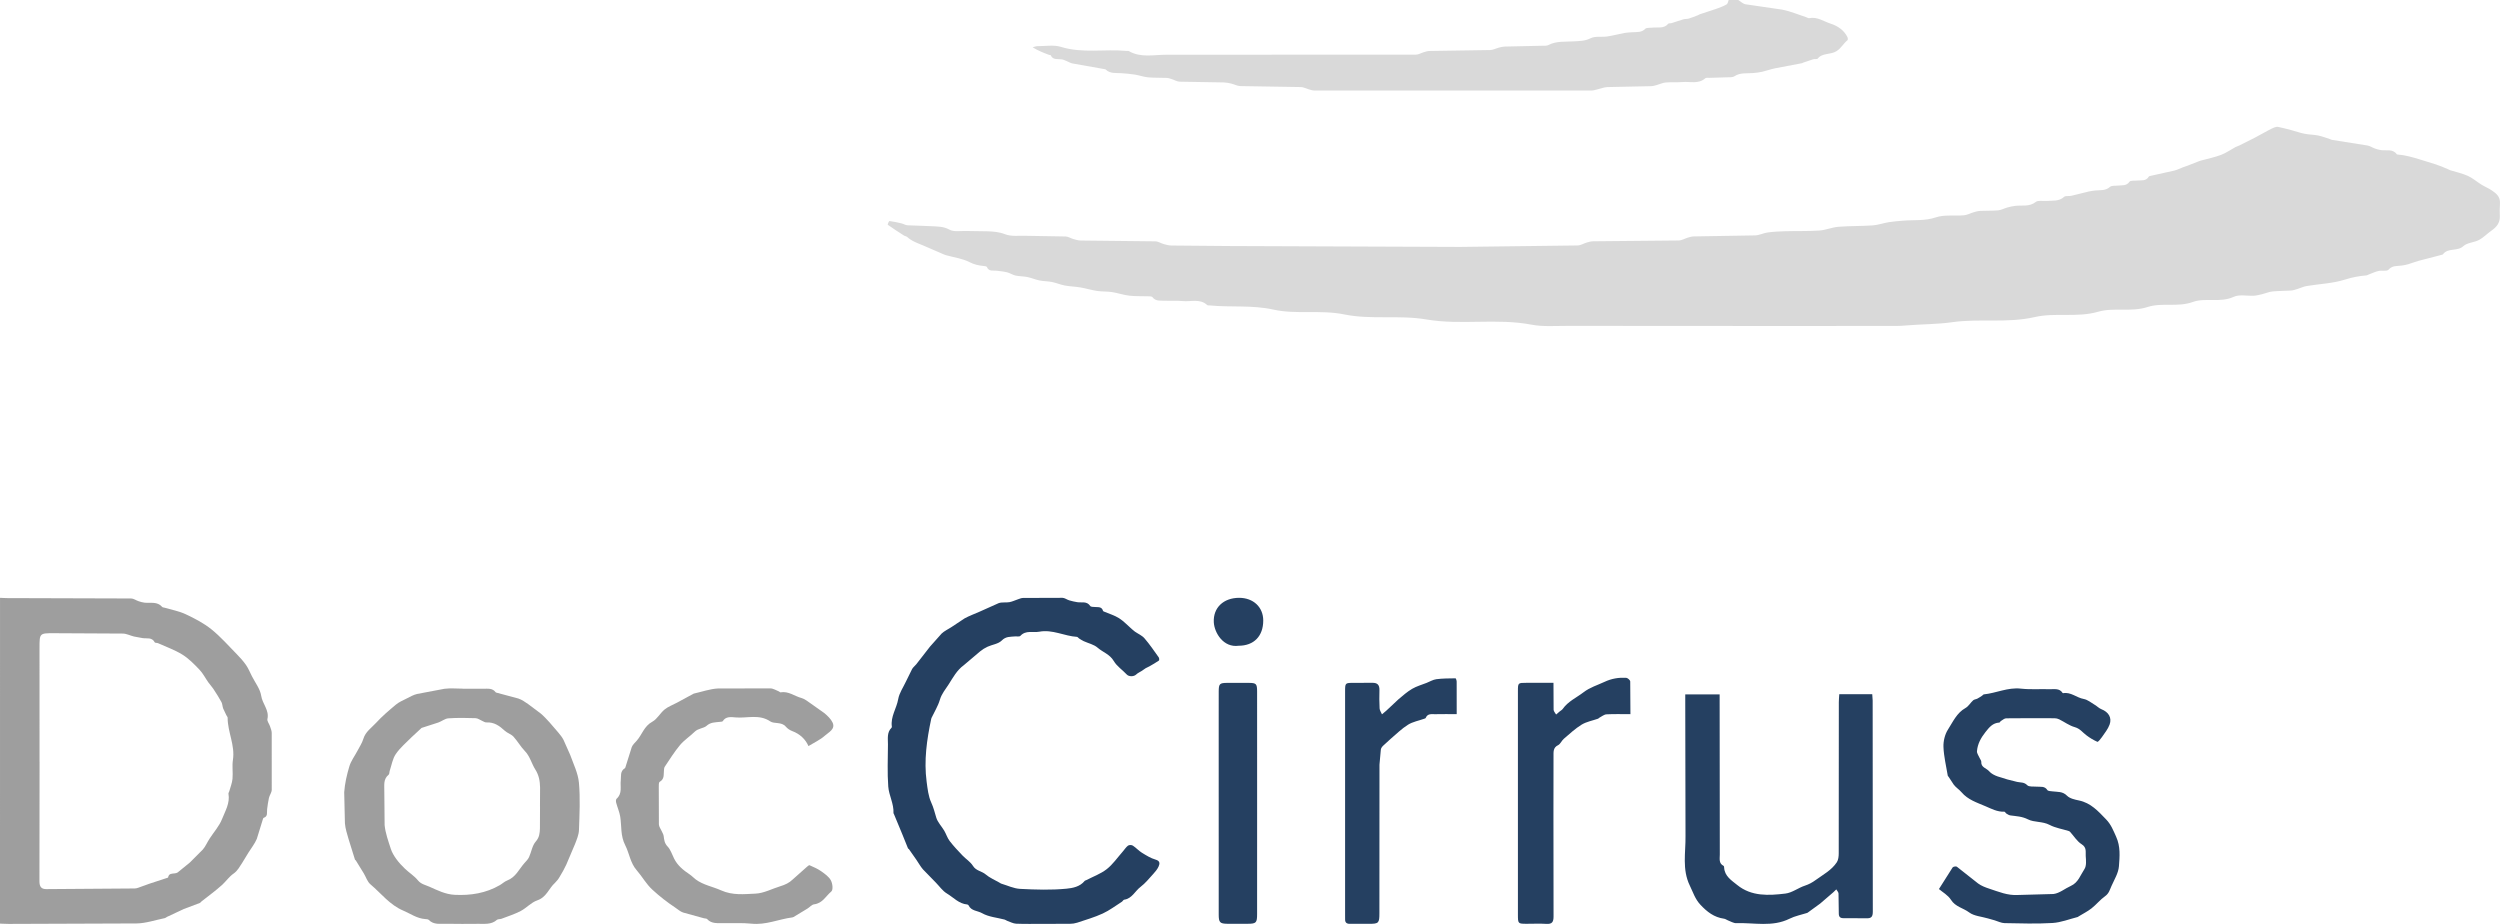
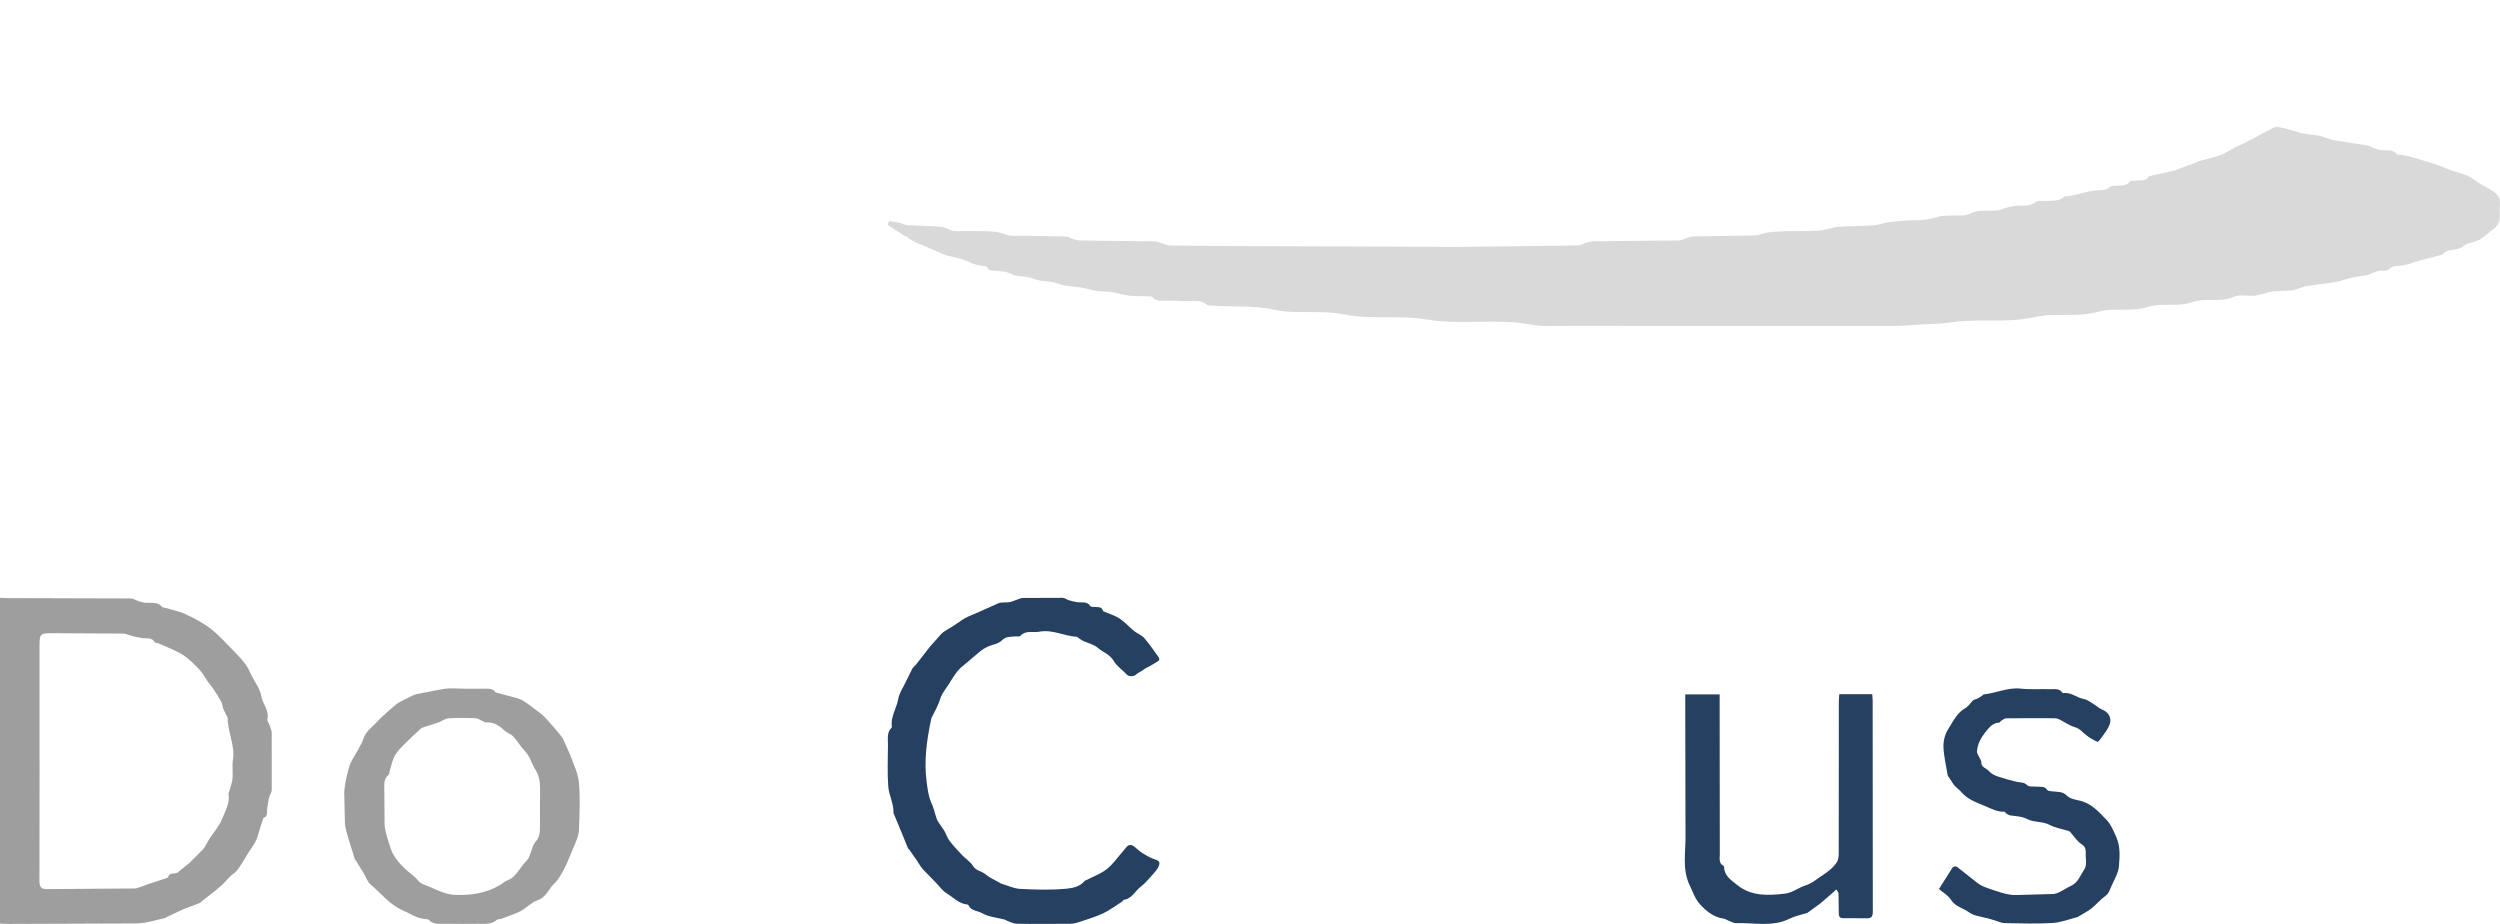
<svg xmlns="http://www.w3.org/2000/svg" width="138" height="51" viewBox="0 0 138 51" fill="none">
-   <path d="M95.954 0.001C96.087 0.083 96.212 0.214 96.357 0.237L98.384 0.533C98.839 0.623 99.27 0.81 99.711 0.953C99.763 0.97 99.82 1.013 99.865 1.003C100.319 0.91 100.675 1.188 101.057 1.308C101.432 1.426 101.8 1.673 101.979 2.05C102.003 2.101 102.011 2.198 101.979 2.223C101.758 2.397 101.65 2.641 101.387 2.816C101.052 3.038 100.591 2.906 100.34 3.234C100.306 3.278 100.169 3.248 100.087 3.272L99.525 3.461C99.505 3.468 99.489 3.486 99.469 3.489L97.981 3.771C97.741 3.82 97.513 3.906 97.275 3.961C97.115 3.995 96.952 4.018 96.788 4.031C96.434 4.064 96.067 3.992 95.738 4.21C95.629 4.282 95.44 4.262 95.286 4.269L94.358 4.297C94.281 4.3 94.173 4.282 94.131 4.32C93.761 4.653 93.298 4.494 92.875 4.529C92.567 4.554 92.254 4.527 91.947 4.553C91.783 4.567 91.626 4.647 91.463 4.691C91.36 4.719 91.254 4.754 91.148 4.756L88.727 4.807C88.538 4.814 88.353 4.893 88.165 4.936C88.06 4.96 87.954 4.998 87.849 4.998C82.749 5.001 77.649 5.001 72.549 4.997C72.436 4.997 72.321 4.95 72.208 4.919C72.077 4.883 71.949 4.808 71.819 4.806L68.469 4.752C68.297 4.748 68.13 4.652 67.958 4.612C67.822 4.58 67.68 4.553 67.54 4.55L65.118 4.509C64.971 4.505 64.829 4.414 64.682 4.368C64.592 4.34 64.5 4.305 64.407 4.301C64.065 4.286 63.72 4.301 63.38 4.27C63.136 4.248 62.899 4.159 62.656 4.12C62.406 4.082 62.155 4.055 61.903 4.04C61.599 4.019 61.277 4.078 61.035 3.837C61.022 3.824 60.995 3.821 60.974 3.817L59.195 3.501C59.087 3.481 58.989 3.415 58.885 3.374C58.798 3.339 58.712 3.294 58.621 3.279C58.396 3.241 58.121 3.329 58.001 3.052C57.993 3.035 57.938 3.04 57.908 3.029C57.606 2.915 57.304 2.801 57 2.61C57.091 2.589 57.182 2.548 57.273 2.548C57.705 2.549 58.172 2.467 58.561 2.587C59.757 2.958 60.982 2.697 62.185 2.811C62.229 2.816 62.283 2.802 62.315 2.821C62.967 3.203 63.698 3.019 64.385 3.022L78.157 3.016C78.303 3.016 78.448 2.923 78.596 2.88C78.698 2.85 78.804 2.815 78.91 2.814L82.261 2.762C82.421 2.758 82.578 2.671 82.739 2.629C82.844 2.602 82.95 2.573 83.057 2.571L85.147 2.525C85.257 2.523 85.384 2.534 85.471 2.487C85.908 2.256 86.389 2.313 86.858 2.284C87.18 2.264 87.49 2.27 87.807 2.109C88.053 1.984 88.414 2.058 88.718 2.013C89.035 1.967 89.346 1.88 89.662 1.821C89.812 1.794 89.969 1.789 90.122 1.779C90.37 1.763 90.621 1.8 90.82 1.588C90.884 1.52 91.069 1.544 91.198 1.527C91.503 1.49 91.85 1.6 92.086 1.31C92.115 1.275 92.213 1.294 92.275 1.275C92.493 1.208 92.708 1.129 92.927 1.066C93.02 1.039 93.128 1.054 93.22 1.026C93.39 0.975 93.552 0.906 93.718 0.843C93.757 0.828 93.791 0.8 93.831 0.787L94.748 0.484C94.94 0.415 95.135 0.344 95.308 0.244C95.376 0.205 95.386 0.084 95.423 0H95.954V0.001Z" fill="#D9D9D9" />
  <path d="M0.001 33L0.357 33.015L7.237 33.036C7.373 33.036 7.507 33.139 7.644 33.185C7.753 33.221 7.867 33.256 7.981 33.268C8.316 33.303 8.682 33.188 8.955 33.505C8.979 33.533 9.037 33.53 9.078 33.543C9.473 33.66 9.886 33.734 10.256 33.908C10.748 34.139 11.244 34.397 11.667 34.736C12.177 35.146 12.618 35.65 13.081 36.121C13.259 36.304 13.433 36.496 13.579 36.706C13.709 36.895 13.799 37.115 13.903 37.322C14.085 37.684 14.362 38.03 14.419 38.412C14.487 38.859 14.874 39.2 14.761 39.696C14.736 39.806 14.856 39.948 14.9 40.078C14.941 40.202 14.998 40.33 14.999 40.456L15 43.597C14.998 43.748 14.881 43.892 14.845 44.046C14.797 44.249 14.775 44.459 14.745 44.666C14.72 44.843 14.806 45.064 14.553 45.145C14.532 45.152 14.518 45.2 14.508 45.23L14.176 46.306C14.062 46.577 13.87 46.813 13.713 47.066L13.37 47.628C13.228 47.839 13.119 48.065 12.893 48.222C12.658 48.385 12.483 48.637 12.271 48.837C12.091 49.004 11.895 49.154 11.703 49.308L11.124 49.758C11.089 49.785 11.065 49.831 11.027 49.845L10.149 50.176L9.218 50.612C9.179 50.63 9.146 50.669 9.106 50.678C8.582 50.784 8.058 50.967 7.533 50.974L0.489 51C0.325 51 0.163 50.988 0 50.983L0.001 33ZM2.184 42.048L2.177 48.637C2.176 48.942 2.275 49.081 2.559 49.079L7.441 49.043C7.565 49.042 7.69 48.978 7.813 48.937L8.259 48.777L9.254 48.451C9.264 48.448 9.279 48.44 9.28 48.432C9.319 48.2 9.503 48.231 9.659 48.208C9.71 48.199 9.769 48.188 9.809 48.157L10.48 47.611L11.198 46.891C11.346 46.719 11.437 46.497 11.563 46.302C11.797 45.938 12.104 45.604 12.259 45.207C12.432 44.769 12.703 44.333 12.611 43.814C12.604 43.776 12.639 43.733 12.652 43.69C12.716 43.459 12.811 43.231 12.834 42.995C12.867 42.648 12.804 42.29 12.857 41.949C12.984 41.137 12.563 40.409 12.566 39.62C12.566 39.573 12.517 39.527 12.494 39.479L12.318 39.107C12.276 38.992 12.279 38.857 12.223 38.753C12.082 38.501 11.931 38.255 11.77 38.016C11.688 37.891 11.58 37.783 11.495 37.66C11.332 37.43 11.204 37.168 11.012 36.968C10.723 36.665 10.421 36.354 10.072 36.137C9.652 35.876 9.177 35.709 8.725 35.505C8.667 35.478 8.562 35.496 8.542 35.458C8.386 35.162 8.11 35.26 7.875 35.224L7.398 35.136C7.192 35.087 6.989 34.977 6.784 34.973L2.982 34.953C2.182 34.951 2.181 34.953 2.181 35.763L2.182 42.048H2.184Z" fill="#9E9E9E" />
  <path d="M95.652 17.991C92.591 17.991 89.529 17.995 86.467 17.989C85.825 17.988 85.166 18.041 84.543 17.922C82.615 17.553 80.647 17.961 78.743 17.635C77.222 17.375 75.684 17.66 74.207 17.357C72.892 17.087 71.561 17.371 70.294 17.09C69.111 16.828 67.94 16.974 66.771 16.859C66.728 16.855 66.668 16.865 66.642 16.842C66.238 16.468 65.739 16.665 65.284 16.619C64.955 16.587 64.619 16.614 64.287 16.6C64.051 16.589 63.796 16.642 63.615 16.403C63.576 16.352 63.45 16.359 63.363 16.355C63.019 16.343 62.673 16.36 62.332 16.32C62.012 16.283 61.702 16.172 61.383 16.123C61.11 16.081 60.828 16.101 60.556 16.06C60.246 16.013 59.944 15.918 59.635 15.866C59.352 15.818 59.062 15.813 58.781 15.761C58.541 15.716 58.311 15.615 58.072 15.567C57.846 15.521 57.61 15.528 57.384 15.482C57.158 15.436 56.939 15.339 56.712 15.293C56.498 15.248 56.272 15.257 56.058 15.211C55.9 15.176 55.757 15.074 55.599 15.034C55.41 14.985 55.213 14.97 55.019 14.944C54.825 14.917 54.589 15.009 54.475 14.737C54.458 14.694 54.336 14.686 54.261 14.678C54.003 14.651 53.774 14.601 53.523 14.472C53.132 14.27 52.665 14.211 52.231 14.09C52.15 14.067 52.072 14.033 51.994 13.998L50.977 13.557C50.662 13.425 50.336 13.319 50.076 13.081C50.032 13.04 49.955 13.037 49.903 13.004C49.599 12.809 49.294 12.613 49 12.405C49.012 12.33 49.042 12.259 49.089 12.2C49.315 12.231 49.538 12.274 49.759 12.329C49.872 12.356 49.979 12.429 50.091 12.436C50.545 12.462 51 12.459 51.454 12.488C51.775 12.509 52.086 12.496 52.406 12.675C52.65 12.812 53.011 12.741 53.321 12.75L54.518 12.768C54.844 12.781 55.155 12.802 55.48 12.93C55.813 13.061 56.222 13.007 56.598 13.016L58.827 13.054C58.967 13.059 59.101 13.152 59.242 13.193C59.375 13.23 59.513 13.275 59.649 13.277L63.775 13.322C63.933 13.325 64.088 13.432 64.249 13.477C64.384 13.514 64.524 13.551 64.662 13.553L67.856 13.581L80.599 13.63L87.086 13.549C87.256 13.546 87.421 13.436 87.593 13.386C87.706 13.353 87.825 13.32 87.942 13.319L92.667 13.274C92.836 13.272 93.002 13.166 93.17 13.116C93.274 13.085 93.382 13.053 93.489 13.051L96.881 12.994C97.113 12.987 97.338 12.865 97.571 12.833C97.888 12.79 98.208 12.772 98.527 12.764C99.159 12.746 99.793 12.767 100.423 12.726C100.777 12.702 101.123 12.548 101.477 12.519C102.107 12.469 102.74 12.486 103.371 12.442C103.672 12.42 103.966 12.312 104.267 12.263C104.518 12.222 104.773 12.207 105.026 12.183C105.635 12.128 106.241 12.207 106.857 11.999C107.331 11.838 107.888 11.931 108.407 11.884C108.592 11.868 108.77 11.768 108.953 11.714C109.068 11.681 109.186 11.647 109.305 11.641C109.637 11.625 109.971 11.64 110.301 11.611C110.468 11.596 110.627 11.503 110.792 11.457C110.937 11.415 111.085 11.384 111.235 11.364C111.618 11.316 112.018 11.43 112.377 11.146C112.505 11.044 112.764 11.109 112.962 11.092C113.297 11.062 113.647 11.134 113.939 10.866C114.019 10.793 114.198 10.839 114.327 10.81C114.654 10.736 114.977 10.646 115.303 10.57C115.422 10.544 115.542 10.526 115.663 10.515C115.94 10.486 116.225 10.539 116.472 10.316C116.567 10.23 116.768 10.263 116.923 10.244C117.144 10.217 117.379 10.274 117.549 10.03C117.604 9.952 117.817 9.983 117.959 9.967C118.193 9.94 118.459 10.016 118.614 9.748C118.623 9.732 118.649 9.721 118.67 9.717L120.025 9.415C120.189 9.375 120.342 9.294 120.501 9.234C120.58 9.204 120.663 9.181 120.742 9.15L121.388 8.897C121.418 8.885 121.45 8.875 121.482 8.866C121.855 8.764 122.238 8.686 122.599 8.551C122.879 8.445 123.129 8.265 123.395 8.121C123.462 8.085 123.538 8.066 123.606 8.033L124.475 7.596C124.736 7.46 124.991 7.313 125.249 7.175C125.344 7.124 125.439 7.076 125.539 7.038C125.605 7.014 125.683 6.991 125.748 7.004C125.989 7.054 126.228 7.116 126.466 7.179C126.714 7.245 126.958 7.333 127.209 7.383C127.46 7.433 127.715 7.43 127.963 7.48C128.181 7.524 128.392 7.608 128.605 7.675C128.647 7.689 128.686 7.715 128.728 7.721L130.69 8.033C130.828 8.056 130.952 8.148 131.088 8.196C131.197 8.237 131.311 8.267 131.427 8.286C131.73 8.331 132.077 8.199 132.306 8.519C132.312 8.526 132.327 8.529 132.338 8.529C132.774 8.559 133.184 8.681 133.604 8.81C134.127 8.97 134.65 9.116 135.147 9.348C135.177 9.362 135.204 9.382 135.236 9.392C135.567 9.496 135.913 9.568 136.227 9.709C136.492 9.828 136.718 10.033 136.968 10.187C137.155 10.302 137.361 10.386 137.543 10.508C137.793 10.675 138.022 10.863 137.998 11.218C137.981 11.462 137.982 11.708 137.99 11.951C138.002 12.322 137.793 12.545 137.515 12.741C137.285 12.902 137.088 13.116 136.844 13.245C136.57 13.389 136.192 13.391 135.979 13.586C135.641 13.897 135.122 13.657 134.846 14.044C134.841 14.051 134.828 14.055 134.817 14.057L133.499 14.4C133.306 14.453 133.12 14.53 132.929 14.586C132.814 14.621 132.693 14.642 132.573 14.659C132.319 14.695 132.06 14.644 131.843 14.888C131.752 14.989 131.482 14.916 131.302 14.956C131.122 14.996 130.948 15.078 130.772 15.144C130.722 15.162 130.675 15.198 130.624 15.202C130.224 15.236 129.845 15.304 129.45 15.431C128.775 15.647 128.039 15.67 127.332 15.788C127.155 15.817 126.989 15.9 126.816 15.953C126.7 15.988 126.582 16.029 126.464 16.038C126.121 16.061 125.776 16.054 125.435 16.089C125.245 16.109 125.062 16.192 124.873 16.238C124.724 16.274 124.572 16.314 124.421 16.323C124.044 16.345 123.616 16.239 123.301 16.385C122.554 16.73 121.737 16.417 121.043 16.669C120.203 16.972 119.335 16.69 118.553 16.945C117.634 17.244 116.686 16.956 115.818 17.208C114.649 17.546 113.451 17.241 112.319 17.502C110.799 17.851 109.267 17.571 107.767 17.785C106.919 17.906 106.078 17.891 105.236 17.964C105.048 17.981 104.86 17.991 104.671 17.993L95.652 17.994V17.991Z" fill="#D9D9D9" />
  <path d="M57.577 50.996C57.083 50.996 56.586 51.009 56.092 50.988C55.924 50.98 55.76 50.887 55.595 50.83C55.547 50.813 55.505 50.774 55.456 50.761C55.036 50.65 54.575 50.617 54.209 50.407C53.965 50.267 53.611 50.291 53.463 49.972C53.452 49.949 53.413 49.928 53.385 49.926C52.931 49.888 52.63 49.537 52.267 49.32C52.033 49.18 51.861 48.927 51.662 48.724L50.949 47.991C50.81 47.832 50.708 47.64 50.587 47.465L50.171 46.87C50.16 46.854 50.13 46.849 50.123 46.833L49.804 46.044L49.346 44.94C49.339 44.92 49.319 44.901 49.32 44.882C49.346 44.367 49.069 43.91 49.032 43.42C48.975 42.648 49.011 41.868 49.015 41.092C49.017 40.773 48.948 40.432 49.212 40.171C49.225 40.158 49.233 40.129 49.23 40.11C49.152 39.557 49.492 39.106 49.581 38.591C49.64 38.255 49.856 37.947 50.005 37.628L50.349 36.929C50.404 36.83 50.506 36.76 50.577 36.669L51.337 35.692L51.977 34.973C52.129 34.829 52.33 34.74 52.507 34.624L53.25 34.132C53.515 33.987 53.803 33.887 54.078 33.763L55.128 33.293C55.31 33.228 55.526 33.274 55.721 33.239C55.885 33.209 56.041 33.13 56.202 33.077C56.289 33.048 56.38 33.009 56.469 33.007L58.65 33C58.773 33.002 58.892 33.1 59.018 33.138C59.164 33.182 59.313 33.216 59.464 33.24C59.71 33.282 59.99 33.166 60.181 33.45C60.219 33.507 60.357 33.499 60.451 33.507C60.624 33.522 60.819 33.478 60.888 33.722C60.892 33.738 60.919 33.75 60.937 33.758C61.216 33.878 61.516 33.963 61.771 34.124C62.026 34.285 62.246 34.525 62.481 34.729L62.646 34.865C62.823 34.988 63.038 35.076 63.176 35.236C63.461 35.565 63.707 35.93 63.962 36.286C63.992 36.328 63.998 36.445 63.973 36.462C63.806 36.579 63.627 36.678 63.451 36.78C63.384 36.819 63.309 36.845 63.243 36.884C63.164 36.932 63.09 36.99 63.013 37.041C62.915 37.105 62.801 37.15 62.719 37.231C62.586 37.36 62.31 37.357 62.195 37.231C61.96 36.978 61.651 36.779 61.48 36.488C61.26 36.113 60.876 36.004 60.586 35.751C60.381 35.572 60.078 35.511 59.822 35.393C59.733 35.352 59.65 35.297 59.567 35.245C59.526 35.219 59.49 35.158 59.449 35.155C58.749 35.112 58.094 34.732 57.37 34.87C57.021 34.937 56.629 34.769 56.324 35.1C56.27 35.158 56.121 35.121 56.017 35.131C55.764 35.156 55.526 35.123 55.296 35.357C55.106 35.548 54.773 35.58 54.511 35.7C54.367 35.766 54.227 35.854 54.103 35.956L53.199 36.721C52.815 37.001 52.607 37.403 52.357 37.791C52.18 38.064 51.979 38.297 51.881 38.628C51.777 38.978 51.576 39.297 51.419 39.63C51.409 39.65 51.405 39.672 51.401 39.693C51.16 40.833 50.995 41.982 51.15 43.15C51.202 43.541 51.245 43.954 51.405 44.301C51.531 44.576 51.597 44.849 51.681 45.13C51.761 45.394 51.978 45.611 52.123 45.856C52.231 46.042 52.295 46.261 52.424 46.427C52.639 46.707 52.883 46.964 53.126 47.219C53.314 47.417 53.565 47.568 53.706 47.795C53.882 48.077 54.192 48.081 54.411 48.269C54.63 48.457 54.906 48.568 55.158 48.714C55.194 48.734 55.228 48.764 55.267 48.776C55.615 48.879 55.959 49.048 56.311 49.066C57.163 49.11 58.022 49.138 58.867 49.056C59.197 49.024 59.614 48.953 59.875 48.624C59.893 48.602 59.932 48.599 59.96 48.585C60.341 48.387 60.758 48.238 61.092 47.977C61.426 47.715 61.681 47.342 61.969 47.015C62.069 46.902 62.151 46.766 62.268 46.677C62.31 46.656 62.355 46.645 62.401 46.645C62.448 46.645 62.493 46.657 62.534 46.679C62.709 46.792 62.853 46.96 63.03 47.069C63.272 47.218 63.52 47.374 63.787 47.45C64.043 47.523 64.026 47.672 63.953 47.835C63.886 47.983 63.775 48.114 63.665 48.236C63.438 48.485 63.222 48.756 62.958 48.956C62.654 49.186 62.485 49.603 62.057 49.662C62.009 49.668 61.974 49.747 61.926 49.778C61.576 49.999 61.242 50.256 60.871 50.426C60.419 50.634 59.936 50.773 59.464 50.931C59.334 50.972 59.198 50.994 59.061 50.994L57.575 50.997L57.577 50.996Z" fill="#254061" />
  <path d="M25.555 38.017L26.683 38.018C26.926 38.021 27.187 37.974 27.358 38.211C27.369 38.226 27.397 38.233 27.418 38.238L28.609 38.557C28.808 38.622 28.987 38.752 29.16 38.87L29.851 39.388C30.025 39.535 30.178 39.705 30.333 39.873L30.821 40.439C30.924 40.565 31.032 40.695 31.105 40.839L31.475 41.671C31.656 42.178 31.91 42.685 31.957 43.207C32.035 44.072 31.989 44.949 31.959 45.819C31.95 46.076 31.839 46.336 31.744 46.584L31.256 47.735C31.154 47.958 31.03 48.173 30.903 48.384C30.832 48.513 30.741 48.631 30.634 48.735C30.293 49.039 30.175 49.522 29.657 49.7C29.321 49.815 29.063 50.12 28.74 50.289C28.407 50.463 28.041 50.579 27.687 50.714C27.604 50.746 27.484 50.726 27.428 50.777C27.127 51.046 26.756 50.991 26.401 50.995C25.808 51.001 25.216 51.003 24.624 50.992C24.294 50.986 23.939 51.059 23.669 50.78C23.631 50.74 23.541 50.737 23.474 50.732C23.016 50.701 22.663 50.437 22.264 50.268C21.504 49.946 21.043 49.314 20.453 48.819C20.277 48.671 20.204 48.415 20.08 48.209L19.641 47.496C19.63 47.478 19.599 47.469 19.594 47.451L19.241 46.318C19.159 46.03 19.062 45.739 19.04 45.445L19 43.731C19.034 43.249 19.146 42.764 19.286 42.299C19.375 42.002 19.579 41.735 19.727 41.453C19.845 41.23 19.989 41.011 20.061 40.774C20.177 40.391 20.508 40.174 20.758 39.902C21.09 39.539 21.472 39.214 21.854 38.895C22.021 38.756 22.236 38.664 22.436 38.563C22.627 38.468 22.817 38.355 23.022 38.307L24.533 38.021C24.868 37.978 25.215 38.014 25.557 38.014L25.555 38.017ZM29.807 44.509L29.812 43.472C29.805 43.12 29.755 42.8 29.546 42.471C29.339 42.145 29.259 41.75 28.966 41.45C28.733 41.21 28.569 40.908 28.342 40.661C28.217 40.526 28.004 40.466 27.865 40.338C27.577 40.072 27.278 39.852 26.845 39.878C26.777 39.882 26.704 39.832 26.636 39.803C26.507 39.749 26.382 39.647 26.253 39.643C25.753 39.626 25.25 39.618 24.751 39.652C24.561 39.665 24.386 39.815 24.197 39.882L23.28 40.178C23.26 40.184 23.246 40.205 23.23 40.22L22.733 40.681C22.43 40.987 22.089 41.271 21.851 41.619C21.668 41.885 21.618 42.234 21.513 42.547C21.488 42.619 21.502 42.723 21.453 42.763C21.145 43.013 21.221 43.352 21.214 43.664L21.231 45.544C21.273 45.986 21.433 46.421 21.571 46.85C21.634 47.051 21.751 47.245 21.877 47.419C22.016 47.612 22.183 47.791 22.357 47.957C22.587 48.176 22.871 48.351 23.067 48.593C23.243 48.809 23.482 48.848 23.705 48.947C24.152 49.145 24.581 49.367 25.097 49.394C25.986 49.439 26.823 49.304 27.591 48.859C27.729 48.78 27.847 48.661 27.993 48.605C28.47 48.423 28.648 47.982 28.946 47.646C29.039 47.541 29.146 47.437 29.202 47.315C29.334 47.029 29.375 46.681 29.573 46.454C29.777 46.223 29.793 45.991 29.804 45.742L29.809 44.51L29.807 44.509Z" fill="#9E9E9E" />
  <path d="M101.528 38.319H103.348L103.371 38.666L103.379 50.316C103.379 50.594 103.309 50.704 103.014 50.688L101.772 50.684C101.574 50.688 101.499 50.607 101.501 50.416L101.486 49.317C101.482 49.241 101.405 49.168 101.363 49.094L101.204 49.249L100.474 49.877L99.815 50.356C99.798 50.369 99.781 50.385 99.762 50.392C99.434 50.497 99.087 50.561 98.783 50.713C97.832 51.185 96.827 50.925 95.845 50.958C95.691 50.964 95.533 50.86 95.377 50.803C95.307 50.777 95.242 50.722 95.17 50.713C94.619 50.638 94.227 50.334 93.857 49.935C93.565 49.621 93.456 49.25 93.279 48.888C92.84 47.986 93.055 47.054 93.04 46.142L93.026 38.764V38.33H94.924V38.755L94.933 47.169C94.934 47.393 94.862 47.656 95.143 47.797C95.163 47.807 95.171 47.855 95.172 47.886C95.197 48.366 95.583 48.599 95.896 48.853C96.682 49.49 97.631 49.437 98.552 49.325C98.925 49.281 99.262 49.008 99.632 48.888C99.856 48.814 100.036 48.715 100.227 48.576C100.641 48.275 101.106 48.034 101.393 47.596C101.479 47.464 101.497 47.27 101.498 47.105L101.503 38.756C101.504 38.618 101.518 38.48 101.528 38.319ZM107.03 49.075L107.785 47.883C107.817 47.837 107.971 47.809 108.016 47.841L109.193 48.769C109.372 48.9 109.594 48.985 109.808 49.055C110.324 49.224 110.823 49.44 111.394 49.403L113.353 49.349C113.685 49.309 113.988 49.046 114.311 48.902C114.721 48.719 114.842 48.301 115.06 47.975C115.181 47.795 115.149 47.495 115.132 47.253C115.116 47.03 115.2 46.786 114.908 46.603C114.653 46.444 114.482 46.154 114.272 45.922C114.251 45.899 114.223 45.881 114.192 45.871C113.838 45.761 113.458 45.703 113.137 45.534C112.749 45.33 112.288 45.402 111.951 45.232C111.614 45.061 111.305 45.057 110.974 45.011C110.897 45.001 110.824 44.953 110.755 44.911C110.711 44.885 110.678 44.805 110.643 44.806C110.258 44.823 109.938 44.65 109.598 44.504C109.123 44.3 108.63 44.148 108.277 43.733C108.145 43.578 107.961 43.467 107.846 43.311L107.555 42.869C107.543 42.852 107.519 42.838 107.517 42.819C107.43 42.29 107.299 41.763 107.279 41.23C107.267 40.909 107.357 40.536 107.53 40.267C107.804 39.844 108.01 39.352 108.497 39.081C108.664 38.988 108.769 38.791 108.918 38.658C108.975 38.606 109.075 38.603 109.149 38.565C109.242 38.517 109.327 38.457 109.415 38.4C109.448 38.377 109.477 38.332 109.512 38.329C110.195 38.259 110.831 37.933 111.548 38.012C112.076 38.071 112.615 38.028 113.149 38.044C113.398 38.051 113.68 37.978 113.855 38.25C113.86 38.258 113.874 38.265 113.883 38.264C114.312 38.185 114.626 38.514 115.019 38.583C115.239 38.621 115.437 38.794 115.641 38.913C115.763 38.985 115.865 39.096 115.994 39.147C116.388 39.301 116.589 39.613 116.45 39.997C116.359 40.248 116.177 40.467 116.023 40.693C115.954 40.794 115.814 40.965 115.774 40.948C115.562 40.853 115.362 40.734 115.178 40.594C114.966 40.44 114.821 40.22 114.53 40.139C114.226 40.055 113.956 39.85 113.667 39.707C113.591 39.669 113.499 39.648 113.415 39.647C112.523 39.641 111.631 39.642 110.739 39.651C110.642 39.653 110.545 39.743 110.451 39.799C110.415 39.819 110.394 39.884 110.363 39.885C109.995 39.907 109.806 40.148 109.596 40.413C109.344 40.732 109.162 41.066 109.129 41.463C109.118 41.587 109.226 41.721 109.28 41.851C109.309 41.919 109.371 41.987 109.367 42.052C109.344 42.366 109.658 42.404 109.803 42.575C109.914 42.707 110.099 42.799 110.268 42.858C110.621 42.978 110.981 43.08 111.346 43.161C111.54 43.204 111.73 43.165 111.905 43.344C112.005 43.445 112.252 43.408 112.434 43.424C112.642 43.442 112.866 43.379 113.015 43.612C113.052 43.67 113.194 43.67 113.289 43.683C113.571 43.721 113.853 43.673 114.099 43.923C114.251 44.077 114.526 44.138 114.756 44.185C115.416 44.322 115.819 44.777 116.256 45.229C116.535 45.518 116.652 45.838 116.809 46.183C117.059 46.732 117.006 47.281 116.965 47.819C116.937 48.191 116.711 48.553 116.553 48.909C116.464 49.107 116.414 49.319 116.203 49.468C115.93 49.661 115.718 49.934 115.453 50.141C115.235 50.312 114.98 50.438 114.742 50.584C114.724 50.596 114.708 50.614 114.688 50.619C114.225 50.735 113.766 50.921 113.298 50.949C112.418 51.002 111.532 50.972 110.65 50.956C110.468 50.953 110.286 50.855 110.104 50.802L109.731 50.696C109.38 50.593 108.969 50.569 108.696 50.364C108.372 50.121 107.935 50.056 107.692 49.668C107.532 49.414 107.23 49.248 107.03 49.076V49.075Z" fill="#254061" />
-   <path d="M44.627 41.185C44.549 40.999 44.43 40.829 44.276 40.687C44.122 40.544 43.937 40.432 43.732 40.356C43.593 40.303 43.471 40.219 43.377 40.112C43.149 39.833 42.734 39.967 42.524 39.824C41.904 39.402 41.236 39.66 40.598 39.601C40.355 39.579 40.061 39.537 39.897 39.808C39.879 39.839 39.788 39.84 39.73 39.847C39.469 39.879 39.227 39.859 38.99 40.075C38.855 40.197 38.535 40.207 38.35 40.389C38.091 40.644 37.767 40.852 37.539 41.125C37.224 41.501 36.968 41.918 36.695 42.323C36.654 42.383 36.657 42.468 36.649 42.542C36.624 42.761 36.687 42.998 36.418 43.155C36.358 43.19 36.365 43.336 36.365 43.431L36.371 45.509C36.374 45.633 36.473 45.755 36.526 45.879C36.564 45.967 36.621 46.054 36.634 46.146C36.665 46.358 36.668 46.538 36.861 46.739C37.007 46.891 37.099 47.164 37.206 47.385C37.398 47.775 37.714 48.031 38.073 48.27C38.192 48.35 38.289 48.458 38.404 48.544C38.816 48.852 39.347 48.942 39.798 49.145C40.451 49.438 41.078 49.354 41.703 49.328C42.166 49.308 42.616 49.059 43.074 48.92C43.335 48.841 43.566 48.735 43.757 48.547L44.534 47.856C44.58 47.816 44.659 47.748 44.685 47.76C44.904 47.859 45.131 47.953 45.321 48.087C45.528 48.233 45.758 48.395 45.865 48.599C45.959 48.776 45.999 49.121 45.884 49.215C45.586 49.46 45.415 49.858 44.935 49.92C44.806 49.937 44.7 50.074 44.579 50.149L43.804 50.619C43.785 50.63 43.76 50.637 43.737 50.641C42.981 50.738 42.277 51.072 41.477 50.986C40.978 50.933 40.468 50.968 39.963 50.957C39.634 50.949 39.281 51.013 39.03 50.73C39.001 50.697 38.917 50.705 38.859 50.689L37.707 50.371C37.544 50.317 37.412 50.191 37.268 50.095C36.821 49.799 36.409 49.477 36.017 49.116C35.657 48.785 35.452 48.388 35.149 48.042C34.789 47.634 34.742 47.107 34.515 46.663C34.241 46.129 34.32 45.606 34.236 45.079C34.194 44.819 34.081 44.569 34.013 44.311C33.994 44.241 33.991 44.132 34.036 44.091C34.366 43.796 34.226 43.422 34.267 43.079C34.295 42.84 34.216 42.576 34.494 42.405C34.511 42.395 34.519 42.367 34.525 42.347L34.872 41.243C34.92 41.113 35.045 41.002 35.144 40.89C35.447 40.55 35.544 40.091 36.011 39.836C36.285 39.685 36.438 39.365 36.686 39.163C36.881 39.005 37.141 38.911 37.371 38.787L38.264 38.303C38.274 38.297 38.284 38.29 38.296 38.287C38.745 38.188 39.191 38.024 39.645 38.003L42.529 38C42.686 38.002 42.841 38.107 42.995 38.166C43.027 38.178 43.058 38.221 43.082 38.217C43.528 38.139 43.854 38.428 44.239 38.53C44.43 38.581 44.595 38.727 44.763 38.839L45.51 39.368C45.686 39.517 45.866 39.689 45.958 39.884C46.13 40.253 45.735 40.424 45.52 40.619C45.279 40.837 44.956 40.981 44.624 41.185H44.627Z" fill="#9E9E9E" />
-   <path d="M90 39.422C89.527 39.422 89.102 39.408 88.678 39.431C88.546 39.438 88.418 39.548 88.29 39.614C88.262 39.628 88.241 39.662 88.212 39.672C87.909 39.779 87.576 39.836 87.306 40C86.951 40.217 86.64 40.511 86.32 40.784C86.201 40.885 86.135 41.072 86.006 41.133C85.719 41.27 85.757 41.52 85.754 41.75L85.75 44.88L85.756 50.583C85.758 50.901 85.67 51.018 85.358 50.998C85 50.975 84.639 50.993 84.278 50.993C83.79 50.992 83.789 50.991 83.789 50.469L83.789 45.913L83.789 38.158C83.789 37.692 83.791 37.692 84.254 37.692H85.752L85.759 39.177C85.761 39.266 85.849 39.354 85.897 39.442L86.095 39.272C86.15 39.226 86.221 39.192 86.261 39.135C86.559 38.712 87.019 38.514 87.408 38.216C87.767 37.94 88.172 37.825 88.56 37.643C88.968 37.451 89.349 37.394 89.765 37.415C89.846 37.419 89.987 37.544 89.989 37.617L90 39.421V39.422ZM80.41 39.42C79.981 39.42 79.601 39.414 79.222 39.423C79.029 39.428 78.804 39.371 78.699 39.629C78.69 39.653 78.645 39.665 78.615 39.676C78.314 39.783 77.986 39.84 77.72 40.006C77.372 40.223 77.073 40.523 76.757 40.791L76.325 41.186C76.275 41.236 76.231 41.312 76.222 41.382L76.147 42.209L76.143 50.413C76.143 50.951 76.102 50.993 75.594 50.995C75.234 50.997 74.874 50.99 74.514 50.995C74.332 50.998 74.241 50.923 74.25 50.729C74.254 50.648 74.249 50.567 74.249 50.486V38.179C74.249 37.694 74.25 37.694 74.728 37.694L75.74 37.691C76.025 37.682 76.155 37.799 76.145 38.1C76.134 38.436 76.137 38.772 76.154 39.108C76.161 39.218 76.24 39.323 76.285 39.431L76.519 39.234L77.19 38.606C77.433 38.399 77.678 38.184 77.95 38.024C78.197 37.879 78.481 37.801 78.749 37.695C78.93 37.623 79.105 37.515 79.291 37.491C79.64 37.446 79.995 37.448 80.347 37.443C80.367 37.443 80.407 37.561 80.408 37.624L80.41 39.421V39.42ZM69.393 44.33L69.392 50.452C69.392 50.94 69.343 50.99 68.87 50.993C68.499 50.997 68.128 50.996 67.757 50.993C67.336 50.987 67.273 50.919 67.273 50.482L67.272 39.699L67.273 38.169C67.275 37.745 67.322 37.697 67.744 37.695H68.926C69.346 37.697 69.392 37.742 69.392 38.174L69.393 44.33ZM68.374 35.645C67.531 35.763 67.035 34.931 67.002 34.353C66.958 33.541 67.542 33.003 68.395 33C69.181 32.998 69.731 33.511 69.731 34.252C69.732 35.113 69.216 35.644 68.374 35.645Z" fill="#254061" />
</svg>